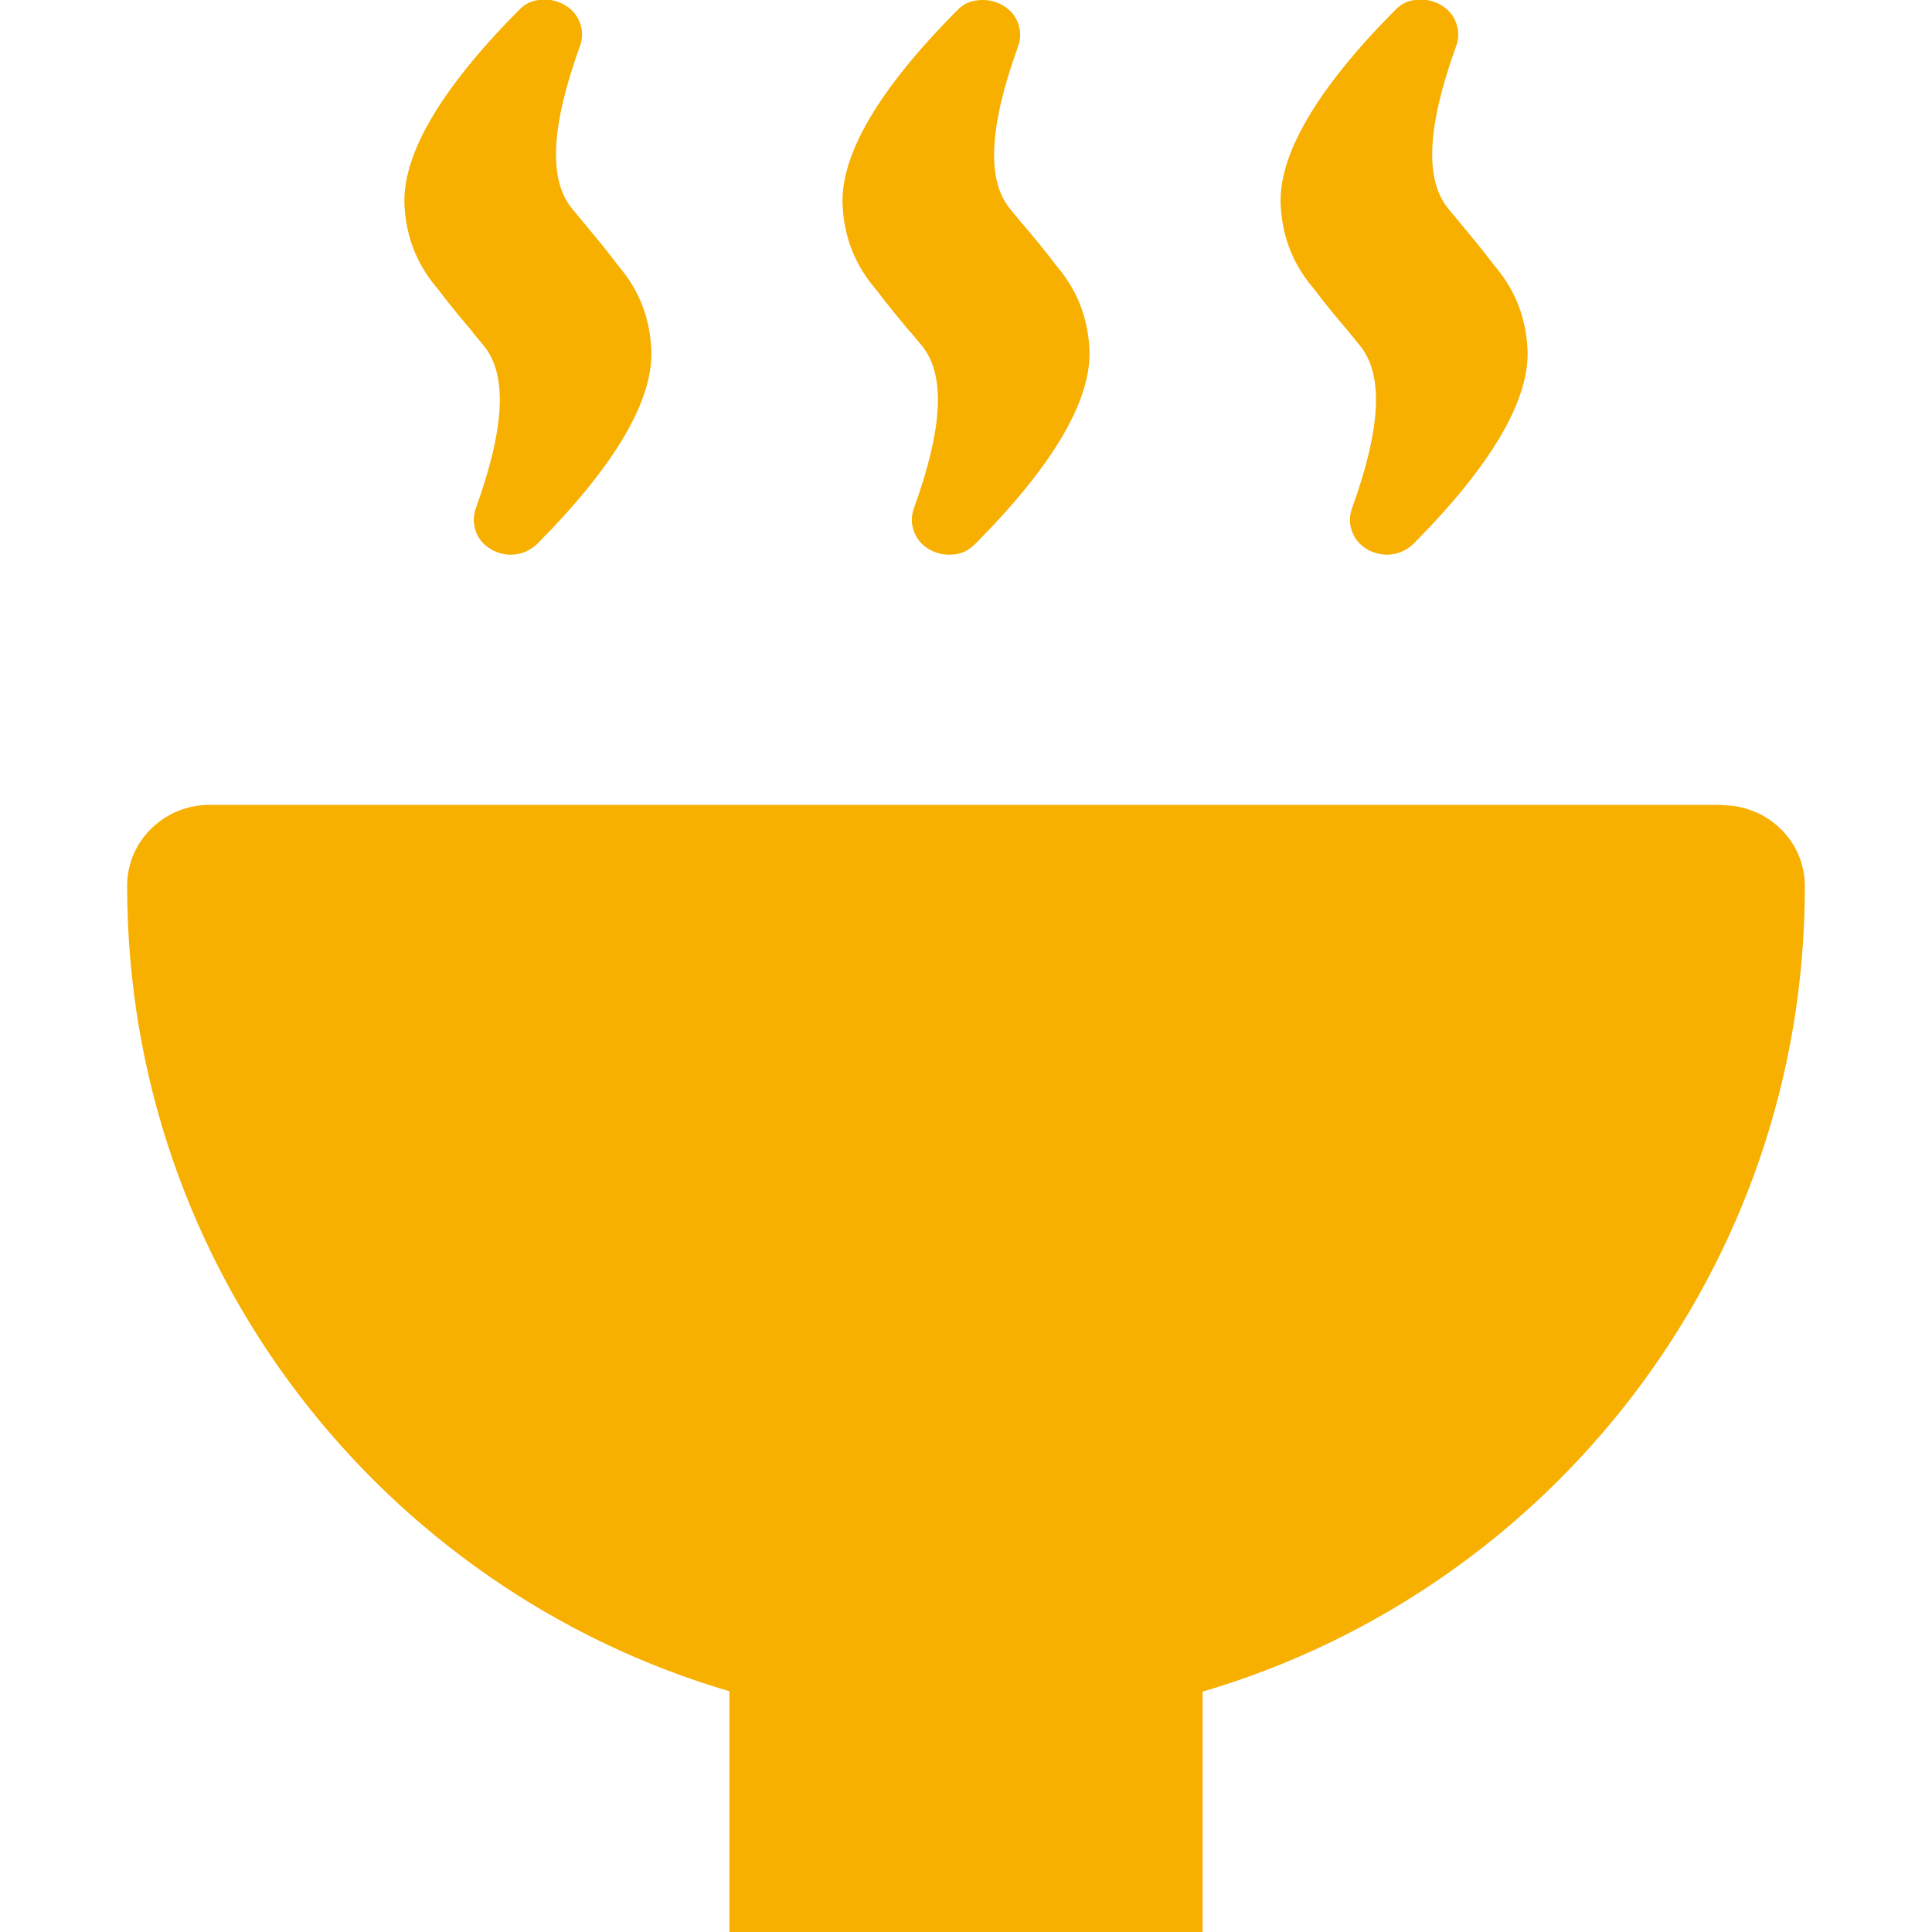
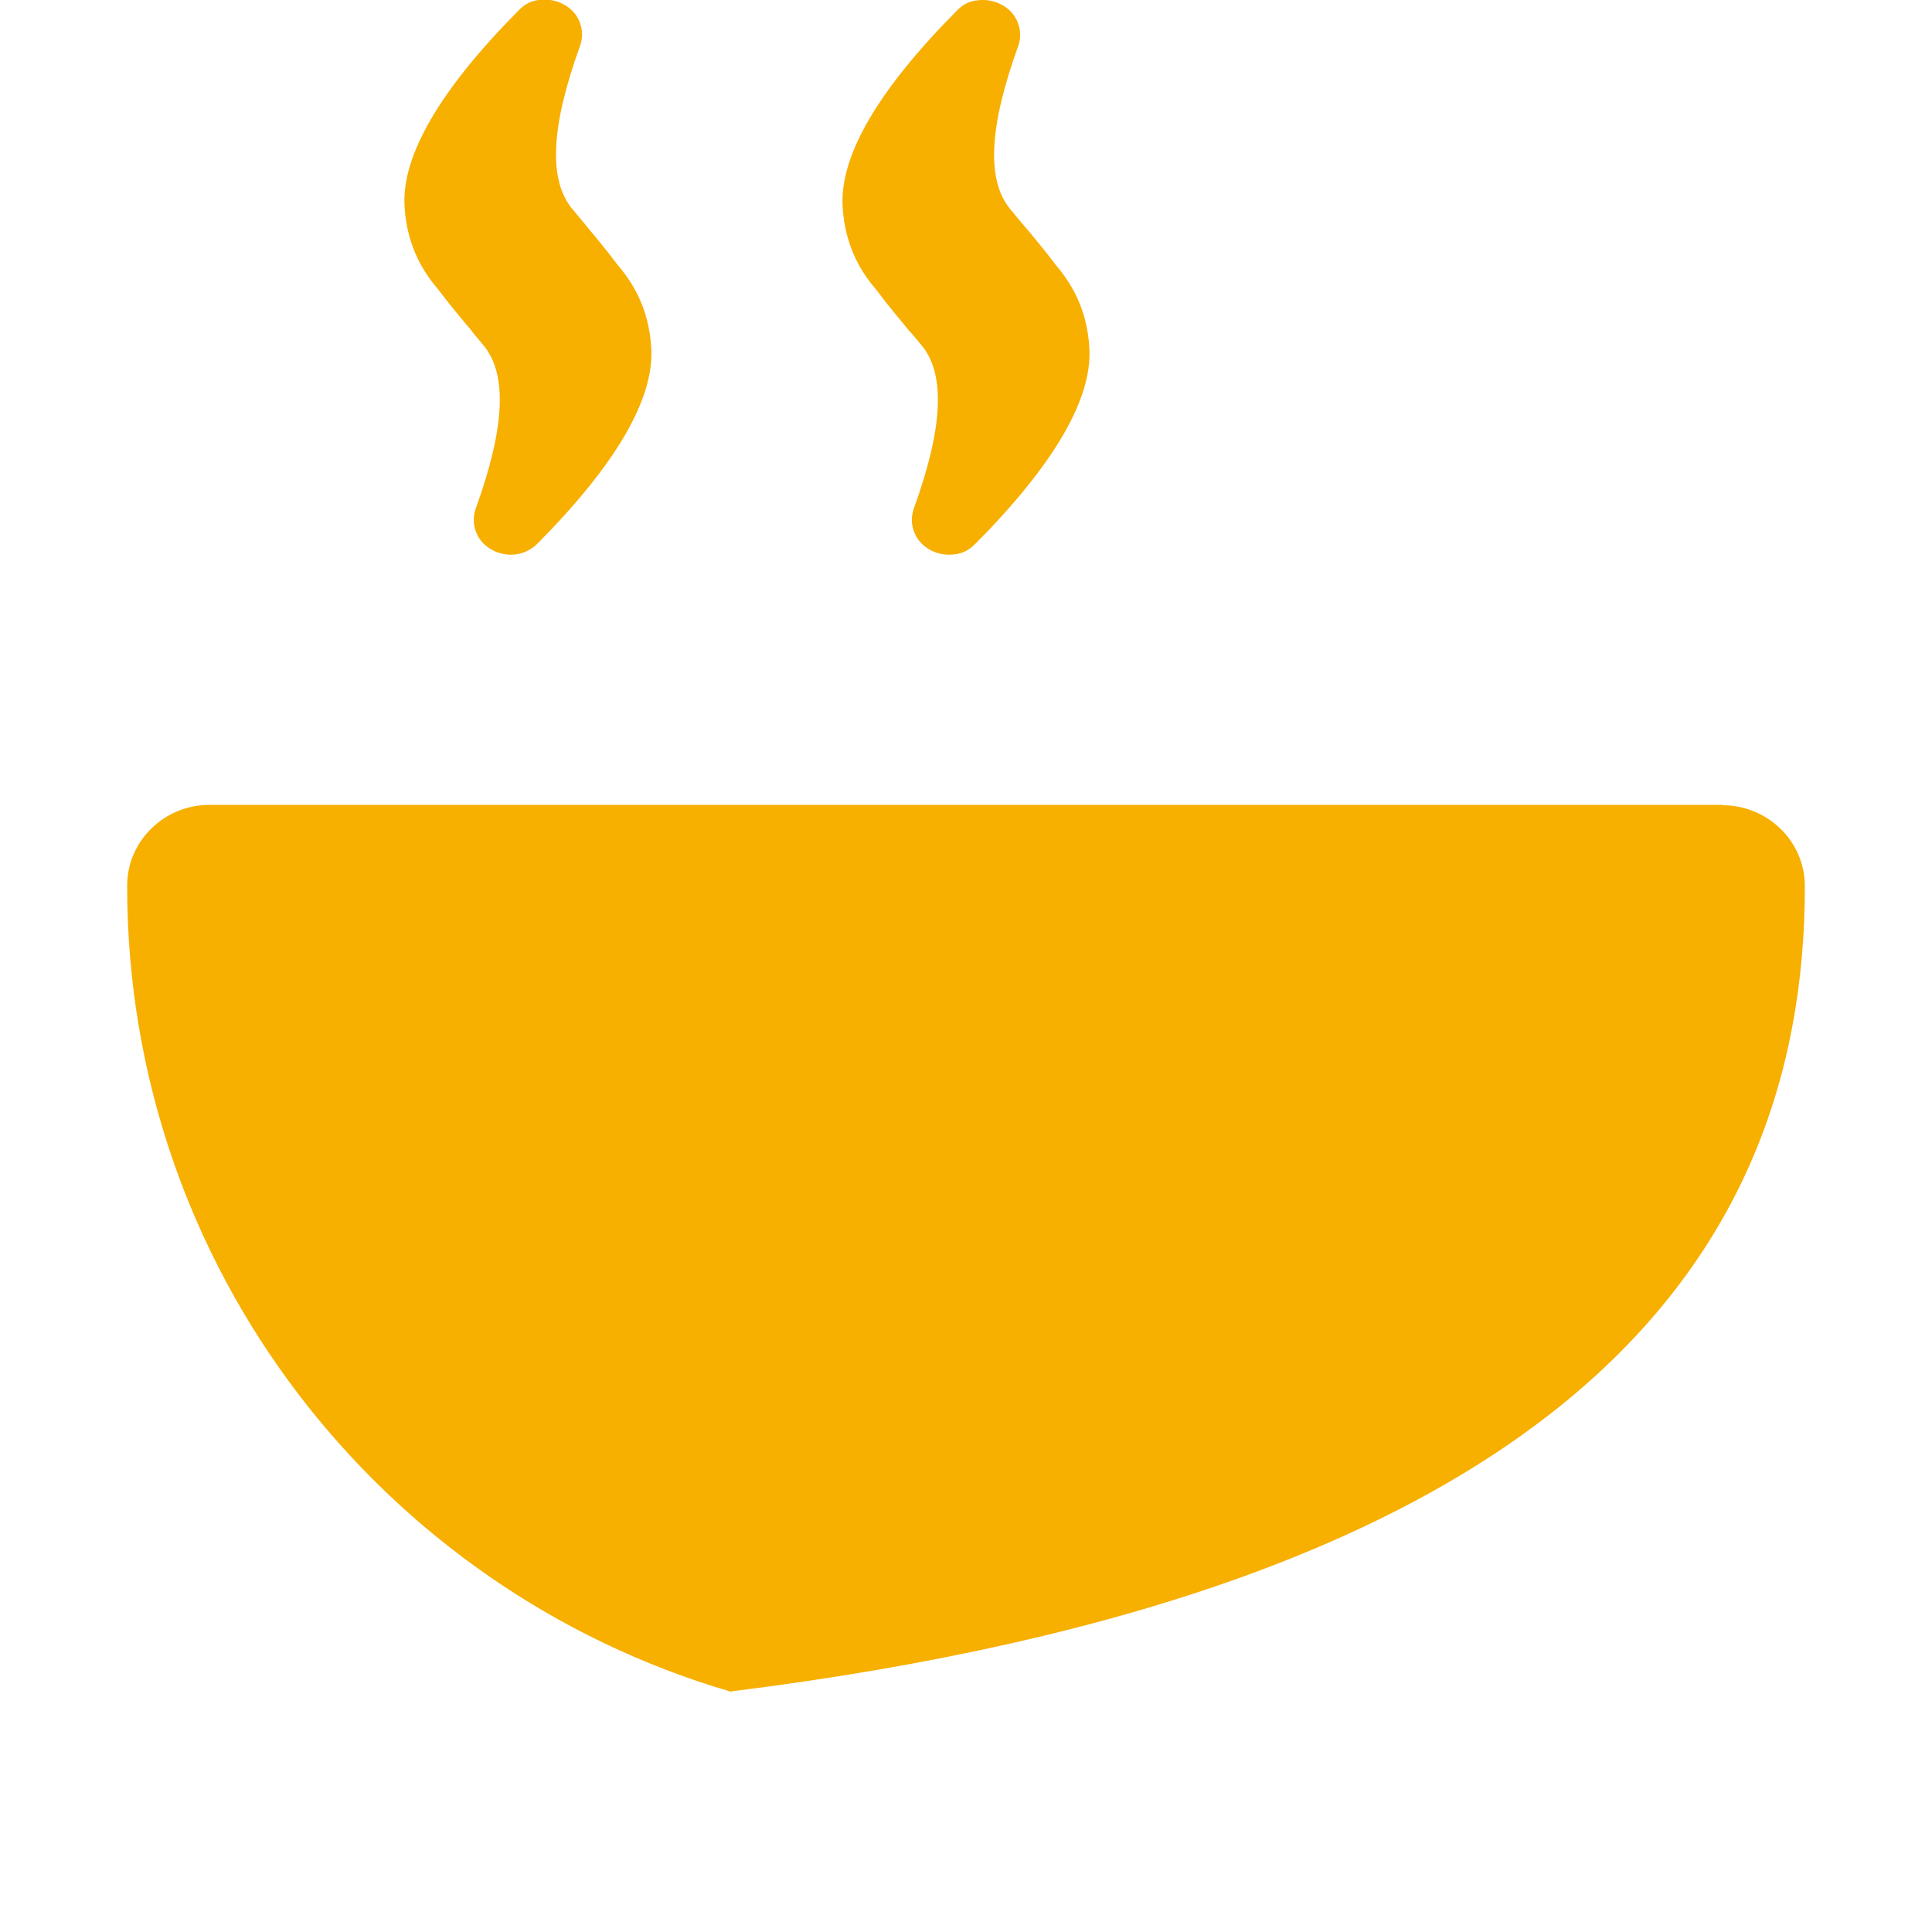
<svg xmlns="http://www.w3.org/2000/svg" version="1.1" id="_x31_0" x="0px" y="0px" width="512px" height="512px" viewBox="0 0 512 512" enable-background="new 0 0 512 512" xml:space="preserve">
-   <path fill="#F7AF00" d="M456.5,213.3h-401c-11.899,0-21.8,9.5-21.8,21.4v0.2c0,101,67.4,186.2,159.6,213.3v63.601l0,0V512h125.4  v-63.699C410.9,421.2,478.301,336,478.301,235v-0.2c0-11.899-9.9-21.399-21.8-21.399l0,0L456.5,213.3z" />
+   <path fill="#F7AF00" d="M456.5,213.3h-401c-11.899,0-21.8,9.5-21.8,21.4v0.2c0,101,67.4,186.2,159.6,213.3v63.601l0,0V512v-63.699C410.9,421.2,478.301,336,478.301,235v-0.2c0-11.899-9.9-21.399-21.8-21.399l0,0L456.5,213.3z" />
  <path fill="#F7AF00" d="M125.2,88l3,3.601c6.3,7.699,5.6,21.8-2.1,43.1c-1,2.8-0.601,5.7,1,8.1c1.8,2.601,5,4.2,8.3,4.2l0,0  c2.7,0,5.2-1.1,7.1-3c20.7-20.899,30.8-38.2,30.101-51.6C172,81,167,74.1,163.6,70.1c-3-4-6.2-7.801-9-11.2l-3-3.601  C145.3,47.6,146,33.5,153.7,12.2c1-2.8,0.6-5.7-1-8.1c-1.8-2.601-5-4.2-8.3-4.2s-5.2,1-7.101,3C116.6,23.8,106.5,41.2,107.2,54.5  c0.6,11.4,5.6,18.3,9,22.3c3,4,6.2,7.801,9,11.101l0,0V88z" />
  <path fill="#F7AF00" d="M241.3,88l3,3.601c6.301,7.699,5.601,21.8-2.1,43.1c-1,2.8-0.6,5.7,1,8.1c1.8,2.601,5,4.2,8.3,4.2  s5.2-1.1,7.101-3c20.699-20.899,30.8-38.2,30.1-51.6c-0.6-11.4-5.6-18.3-9-22.3c-3-4-6.2-7.801-9-11.101l-3-3.6  c-6.3-7.7-5.6-21.8,2.1-43.101c1-2.8,0.601-5.699-1-8.1c-1.8-2.6-5-4.2-8.3-4.2s-5.2,1-7.1,3C232.7,23.9,222.6,41.2,223.3,54.6  c0.601,11.399,5.601,18.3,9,22.3c3,4,6.2,7.8,9,11.2l0,0V88z" />
-   <path fill="#F7AF00" d="M357.4,87.9l3,3.7c6.3,7.699,5.6,21.8-2.101,43.1c-1,2.8-0.6,5.7,1,8.1c1.801,2.601,5,4.2,8.301,4.2l0,0  c2.699,0,5.199-1.1,7.1-3c20.7-20.899,30.8-38.2,30.1-51.6c-0.6-11.4-5.6-18.3-9-22.3c-3-4-6.199-7.801-9-11.2l-3-3.601  c-6.3-7.699-5.6-21.8,2.101-43.1c1-2.8,0.6-5.7-1-8.1c-1.8-2.601-5-4.2-8.3-4.2c-3.301,0-5.2,1-7.101,3  c-20.7,20.899-30.8,38.3-30.1,51.6c0.6,11.4,5.6,18.3,9,22.3C351.4,80.8,354.6,84.6,357.4,87.9z" />
</svg>